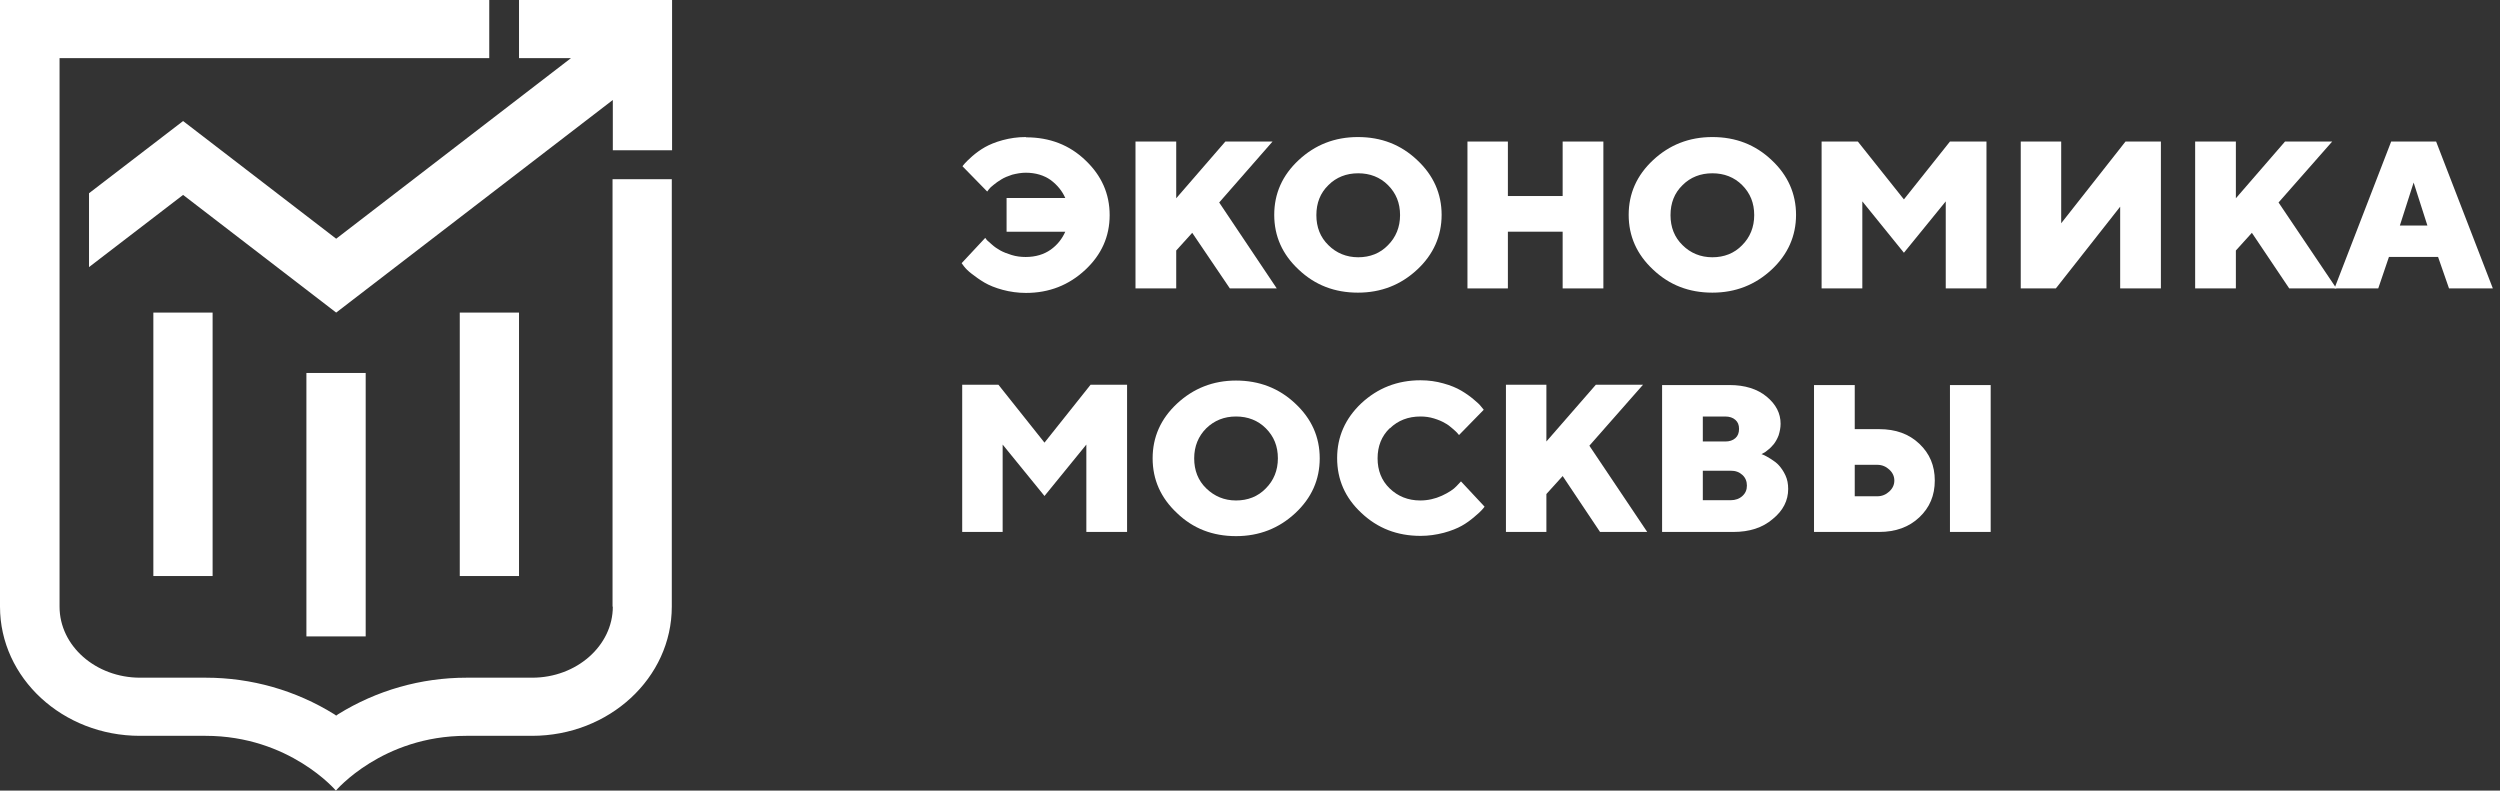
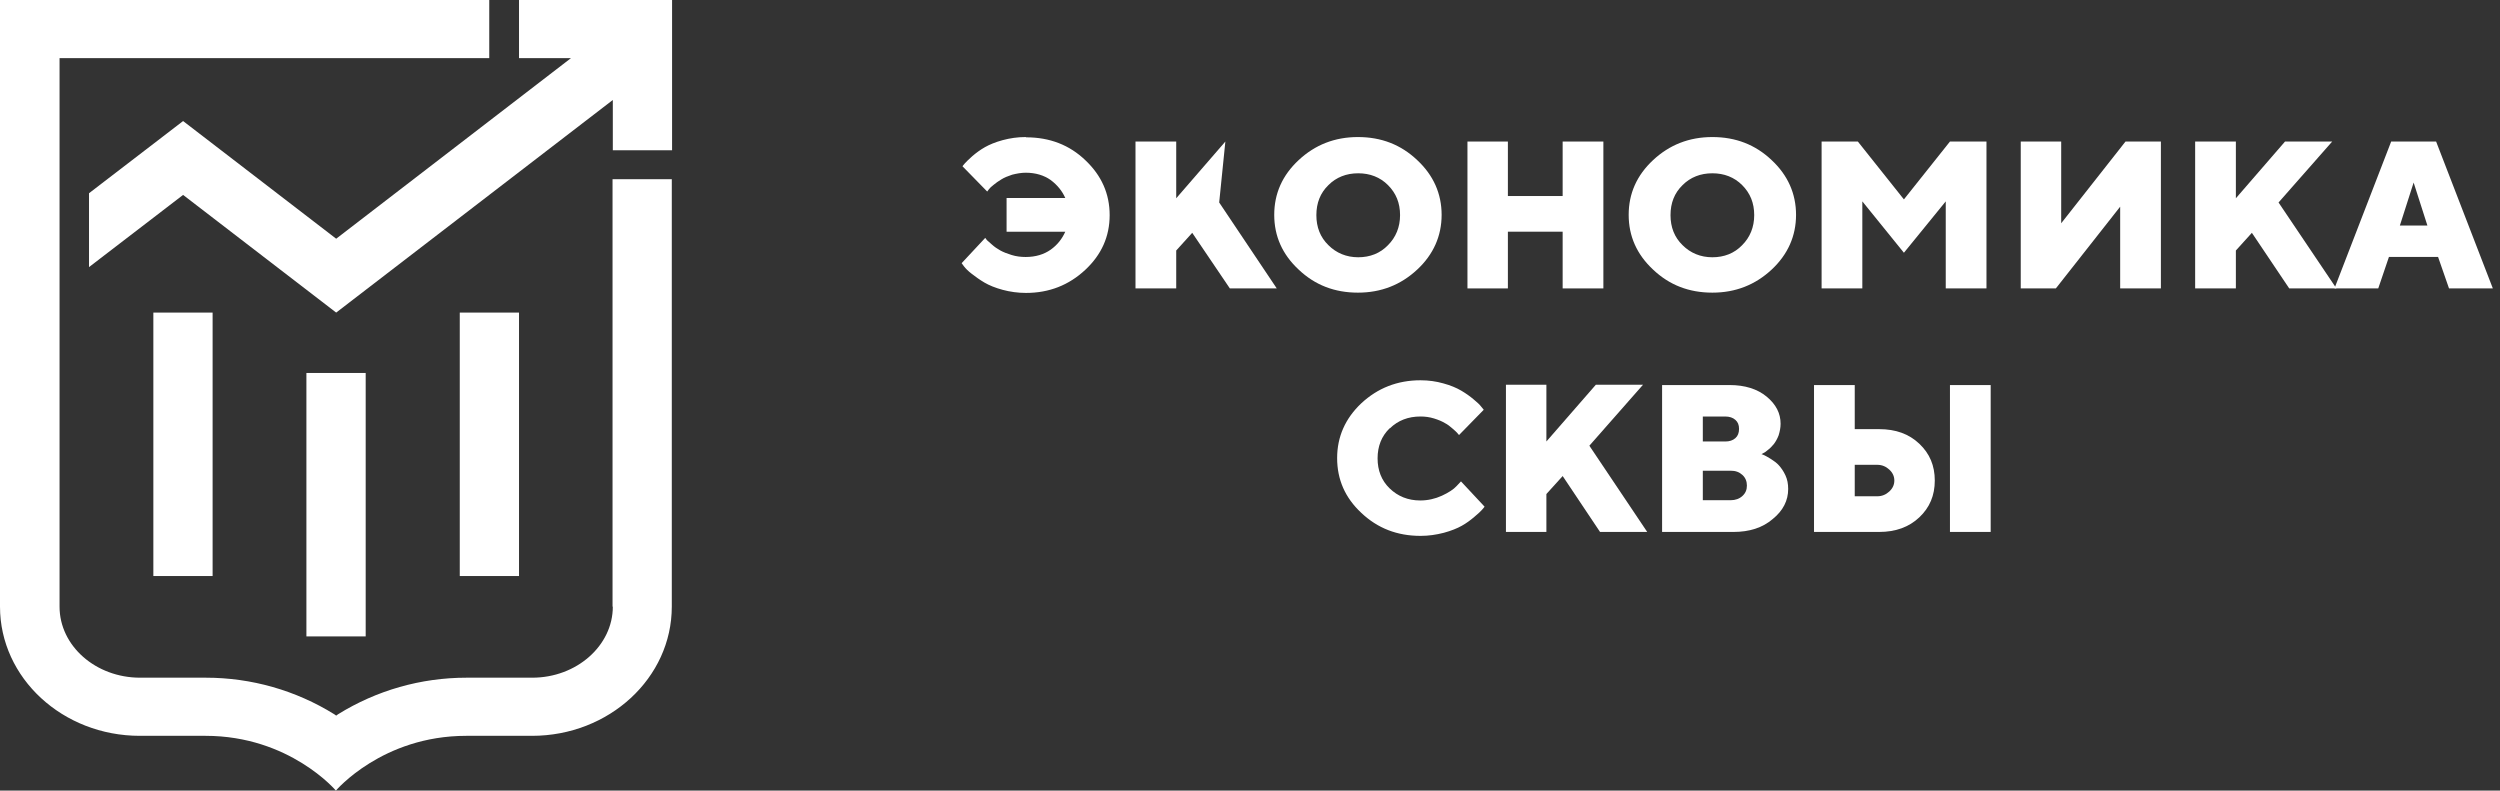
<svg xmlns="http://www.w3.org/2000/svg" width="117" height="37" viewBox="0 0 117 37" fill="none">
  <rect x="0" y="0" width="117" height="37" fill="#333333" stroke="none" />
  <path d="M113.602 10.554L112.958 8.543L112.314 10.554H113.616H113.602ZM114.102 12.026H111.802L111.302 13.498H109.252L111.907 6.624H114.01L116.665 13.498H114.614L114.102 12.026Z" fill="white" />
  <path d="M48.028 6.427C49.119 6.427 50.052 6.782 50.801 7.505C51.551 8.215 51.932 9.069 51.932 10.068C51.932 11.067 51.551 11.921 50.788 12.631C50.026 13.341 49.106 13.709 48.015 13.709C47.634 13.709 47.266 13.656 46.924 13.564C46.582 13.472 46.293 13.354 46.07 13.223C45.846 13.091 45.649 12.947 45.478 12.815C45.307 12.684 45.189 12.565 45.11 12.46L45.005 12.316L46.109 11.133C46.109 11.133 46.162 11.198 46.188 11.238C46.227 11.277 46.306 11.343 46.425 11.448C46.543 11.553 46.674 11.645 46.819 11.724C46.963 11.803 47.134 11.869 47.344 11.934C47.555 12 47.778 12.027 48.002 12.027C48.462 12.027 48.856 11.908 49.172 11.685C49.487 11.461 49.71 11.172 49.855 10.844H47.108V9.266H49.855C49.71 8.938 49.487 8.662 49.172 8.425C48.856 8.202 48.462 8.083 48.002 8.083C47.791 8.083 47.581 8.123 47.371 8.175C47.174 8.241 47.003 8.307 46.858 8.399C46.727 8.478 46.595 8.57 46.503 8.649C46.398 8.727 46.319 8.806 46.28 8.859L46.201 8.964L45.044 7.781C45.044 7.781 45.11 7.689 45.163 7.636C45.215 7.571 45.334 7.466 45.504 7.308C45.688 7.15 45.886 7.006 46.096 6.887C46.306 6.769 46.582 6.651 46.924 6.559C47.266 6.467 47.621 6.414 48.002 6.414" fill="white" />
-   <path d="M55.796 10.896L55.047 11.724V13.498H53.141V6.624H55.047V9.279L57.347 6.624H59.555L57.058 9.476L59.752 13.498H57.557L55.796 10.896Z" fill="white" />
+   <path d="M55.796 10.896L55.047 11.724V13.498H53.141V6.624H55.047V9.279L57.347 6.624L57.058 9.476L59.752 13.498H57.557L55.796 10.896Z" fill="white" />
  <path d="M62.171 8.662C61.79 9.03 61.606 9.503 61.606 10.068C61.606 10.633 61.79 11.106 62.171 11.475C62.539 11.842 63.012 12.04 63.564 12.04C64.116 12.04 64.589 11.856 64.957 11.475C65.325 11.106 65.523 10.633 65.523 10.068C65.523 9.503 65.338 9.043 64.957 8.662C64.589 8.294 64.116 8.11 63.564 8.11C63.012 8.11 62.539 8.294 62.171 8.662ZM66.324 7.492C67.087 8.202 67.468 9.069 67.468 10.055C67.468 11.041 67.087 11.908 66.324 12.618C65.562 13.328 64.642 13.696 63.551 13.696C62.46 13.696 61.54 13.341 60.778 12.618C60.015 11.908 59.634 11.054 59.634 10.055C59.634 9.056 60.015 8.202 60.778 7.492C61.54 6.782 62.46 6.414 63.551 6.414C64.642 6.414 65.562 6.769 66.324 7.492Z" fill="white" />
  <path d="M75.038 6.624V13.498H73.132V10.843H70.569V13.498H68.677V6.624H70.569V9.174H73.132V6.624H75.038Z" fill="white" />
  <path d="M78.745 8.662C78.364 9.03 78.18 9.503 78.18 10.068C78.18 10.633 78.364 11.106 78.745 11.475C79.113 11.842 79.586 12.04 80.138 12.04C80.691 12.04 81.164 11.856 81.532 11.475C81.9 11.106 82.097 10.633 82.097 10.068C82.097 9.503 81.913 9.043 81.532 8.662C81.164 8.294 80.691 8.11 80.138 8.11C79.586 8.11 79.113 8.294 78.745 8.662ZM82.912 7.492C83.674 8.202 84.055 9.069 84.055 10.055C84.055 11.041 83.674 11.908 82.912 12.618C82.149 13.328 81.229 13.696 80.138 13.696C79.047 13.696 78.127 13.341 77.365 12.618C76.603 11.908 76.222 11.054 76.222 10.055C76.222 9.056 76.603 8.202 77.365 7.492C78.127 6.782 79.047 6.414 80.138 6.414C81.229 6.414 82.149 6.769 82.912 7.492Z" fill="white" />
  <path d="M89.103 11.829L87.157 9.424V13.498H85.251V6.624H86.947L89.103 9.332L91.258 6.624H92.967V13.498H91.061V9.424L89.103 11.829Z" fill="white" />
  <path d="M94.571 6.624H96.464V10.449L99.474 6.624H101.13V13.498H99.224V9.673L96.214 13.498H94.571V6.624Z" fill="white" />
  <path d="M105.388 10.896L104.639 11.724V13.498H102.733V6.624H104.639V9.279L106.939 6.624H109.147L106.636 9.476L109.344 13.498H107.136L105.388 10.896Z" fill="white" />
-   <path d="M48.882 23.212L46.924 20.806V24.894H45.031V18.007H46.727L48.882 20.715L51.038 18.007H52.747V24.894H50.841V20.806L48.882 23.212Z" fill="white" />
-   <path d="M56.453 20.044C56.085 20.412 55.888 20.885 55.888 21.45C55.888 22.016 56.072 22.489 56.453 22.857C56.834 23.225 57.294 23.422 57.846 23.422C58.398 23.422 58.872 23.238 59.24 22.857C59.608 22.489 59.805 22.016 59.805 21.45C59.805 20.885 59.621 20.425 59.24 20.044C58.872 19.676 58.398 19.492 57.846 19.492C57.294 19.492 56.834 19.676 56.453 20.044ZM60.62 18.887C61.382 19.597 61.763 20.451 61.763 21.45C61.763 22.449 61.382 23.304 60.62 24.014C59.858 24.723 58.937 25.091 57.846 25.091C56.755 25.091 55.835 24.736 55.086 24.014C54.324 23.304 53.943 22.449 53.943 21.45C53.943 20.451 54.324 19.597 55.086 18.887C55.849 18.178 56.769 17.81 57.846 17.81C58.924 17.81 59.858 18.165 60.62 18.887Z" fill="white" />
  <path d="M65.036 20.044C64.655 20.413 64.471 20.886 64.471 21.451C64.471 22.016 64.655 22.489 65.036 22.857C65.417 23.225 65.89 23.422 66.469 23.422C66.823 23.422 67.165 23.344 67.481 23.199C67.796 23.054 68.033 22.897 68.164 22.752L68.374 22.529L69.478 23.712C69.478 23.712 69.413 23.804 69.36 23.856C69.308 23.922 69.189 24.027 69.005 24.185C68.821 24.343 68.624 24.487 68.414 24.605C68.204 24.724 67.914 24.842 67.573 24.934C67.218 25.026 66.863 25.079 66.482 25.079C65.391 25.079 64.471 24.724 63.708 24.001C62.946 23.291 62.578 22.437 62.578 21.438C62.578 20.439 62.959 19.584 63.708 18.875C64.471 18.165 65.391 17.797 66.482 17.797C66.863 17.797 67.218 17.849 67.546 17.942C67.888 18.034 68.164 18.152 68.388 18.283C68.611 18.415 68.795 18.546 68.966 18.691C69.124 18.822 69.255 18.94 69.321 19.032L69.439 19.177L68.282 20.36C68.282 20.36 68.243 20.307 68.204 20.268C68.177 20.229 68.098 20.163 67.98 20.058C67.862 19.953 67.743 19.86 67.612 19.795C67.481 19.716 67.323 19.65 67.113 19.584C66.902 19.519 66.692 19.492 66.482 19.492C65.903 19.492 65.43 19.676 65.049 20.044" fill="white" />
  <path d="M73.133 22.279L72.371 23.12V24.894H70.478V18.007H72.371V20.662L74.684 18.007H76.892L74.382 20.859L77.089 24.894H74.881L73.133 22.279Z" fill="white" />
  <path d="M79.692 23.41H80.993C81.216 23.41 81.4 23.344 81.545 23.212C81.689 23.081 81.755 22.923 81.755 22.726C81.755 22.529 81.689 22.358 81.545 22.227C81.4 22.095 81.229 22.029 80.993 22.029H79.692V23.41ZM80.743 19.493H79.692V20.662H80.743C80.94 20.662 81.098 20.61 81.216 20.505C81.335 20.399 81.387 20.255 81.387 20.071C81.387 19.887 81.335 19.756 81.216 19.65C81.098 19.545 80.94 19.493 80.743 19.493ZM81.137 24.895H77.786V18.02H80.94C81.663 18.02 82.242 18.204 82.675 18.559C83.122 18.927 83.332 19.348 83.332 19.834C83.332 20.018 83.293 20.202 83.24 20.373C83.175 20.544 83.096 20.676 83.017 20.781C82.925 20.886 82.846 20.978 82.754 21.044C82.662 21.122 82.596 21.175 82.531 21.201L82.439 21.254C82.439 21.254 82.517 21.28 82.57 21.306C82.623 21.333 82.728 21.385 82.872 21.477C83.017 21.569 83.148 21.661 83.254 21.78C83.359 21.898 83.464 22.043 83.556 22.24C83.648 22.437 83.687 22.647 83.687 22.884C83.687 23.423 83.451 23.896 82.964 24.29C82.491 24.698 81.874 24.895 81.124 24.895" fill="white" />
  <path d="M93.164 24.895H91.258V18.02H93.164V24.895ZM86.802 23.226H87.854C88.077 23.226 88.261 23.147 88.419 23.002C88.576 22.858 88.655 22.687 88.655 22.489C88.655 22.292 88.576 22.121 88.419 21.977C88.261 21.832 88.077 21.753 87.854 21.753H86.802V23.226ZM87.946 24.895H84.896V18.02H86.802V20.084H87.946C88.721 20.084 89.339 20.308 89.825 20.768C90.311 21.228 90.548 21.793 90.548 22.489C90.548 23.186 90.311 23.751 89.825 24.211C89.339 24.671 88.708 24.895 87.946 24.895Z" fill="white" />
  <path d="M28.68 28.391C28.68 30.218 26.984 31.716 24.908 31.716H21.832C19.703 31.716 17.626 32.308 15.825 33.425C15.799 33.451 15.759 33.464 15.733 33.491C15.707 33.464 15.668 33.451 15.641 33.425C13.841 32.308 11.764 31.716 9.634 31.716H6.559C4.482 31.716 2.787 30.231 2.787 28.391V2.721H22.897V0H0V28.391C0 31.729 2.931 34.437 6.546 34.437H9.621C13.551 34.437 15.72 37 15.72 37C15.72 37 17.889 34.437 21.819 34.437H24.895C28.509 34.437 31.44 31.729 31.44 28.391V8.386H28.667V28.391H28.68Z" fill="white" />
  <path d="M17.114 17.455H14.34V29.784H17.114V17.455Z" fill="white" />
  <path d="M9.95 14.629H7.177V26.958H9.95V14.629Z" fill="white" />
  <path d="M24.29 14.629H21.517V26.958H24.29V14.629Z" fill="white" />
  <path d="M24.29 0V2.721H26.721L15.733 11.172L8.569 5.665L4.166 9.043V12.5L8.569 9.122L15.733 14.629L28.68 4.679V7.032H31.453V0H24.29Z" fill="white" />
</svg>